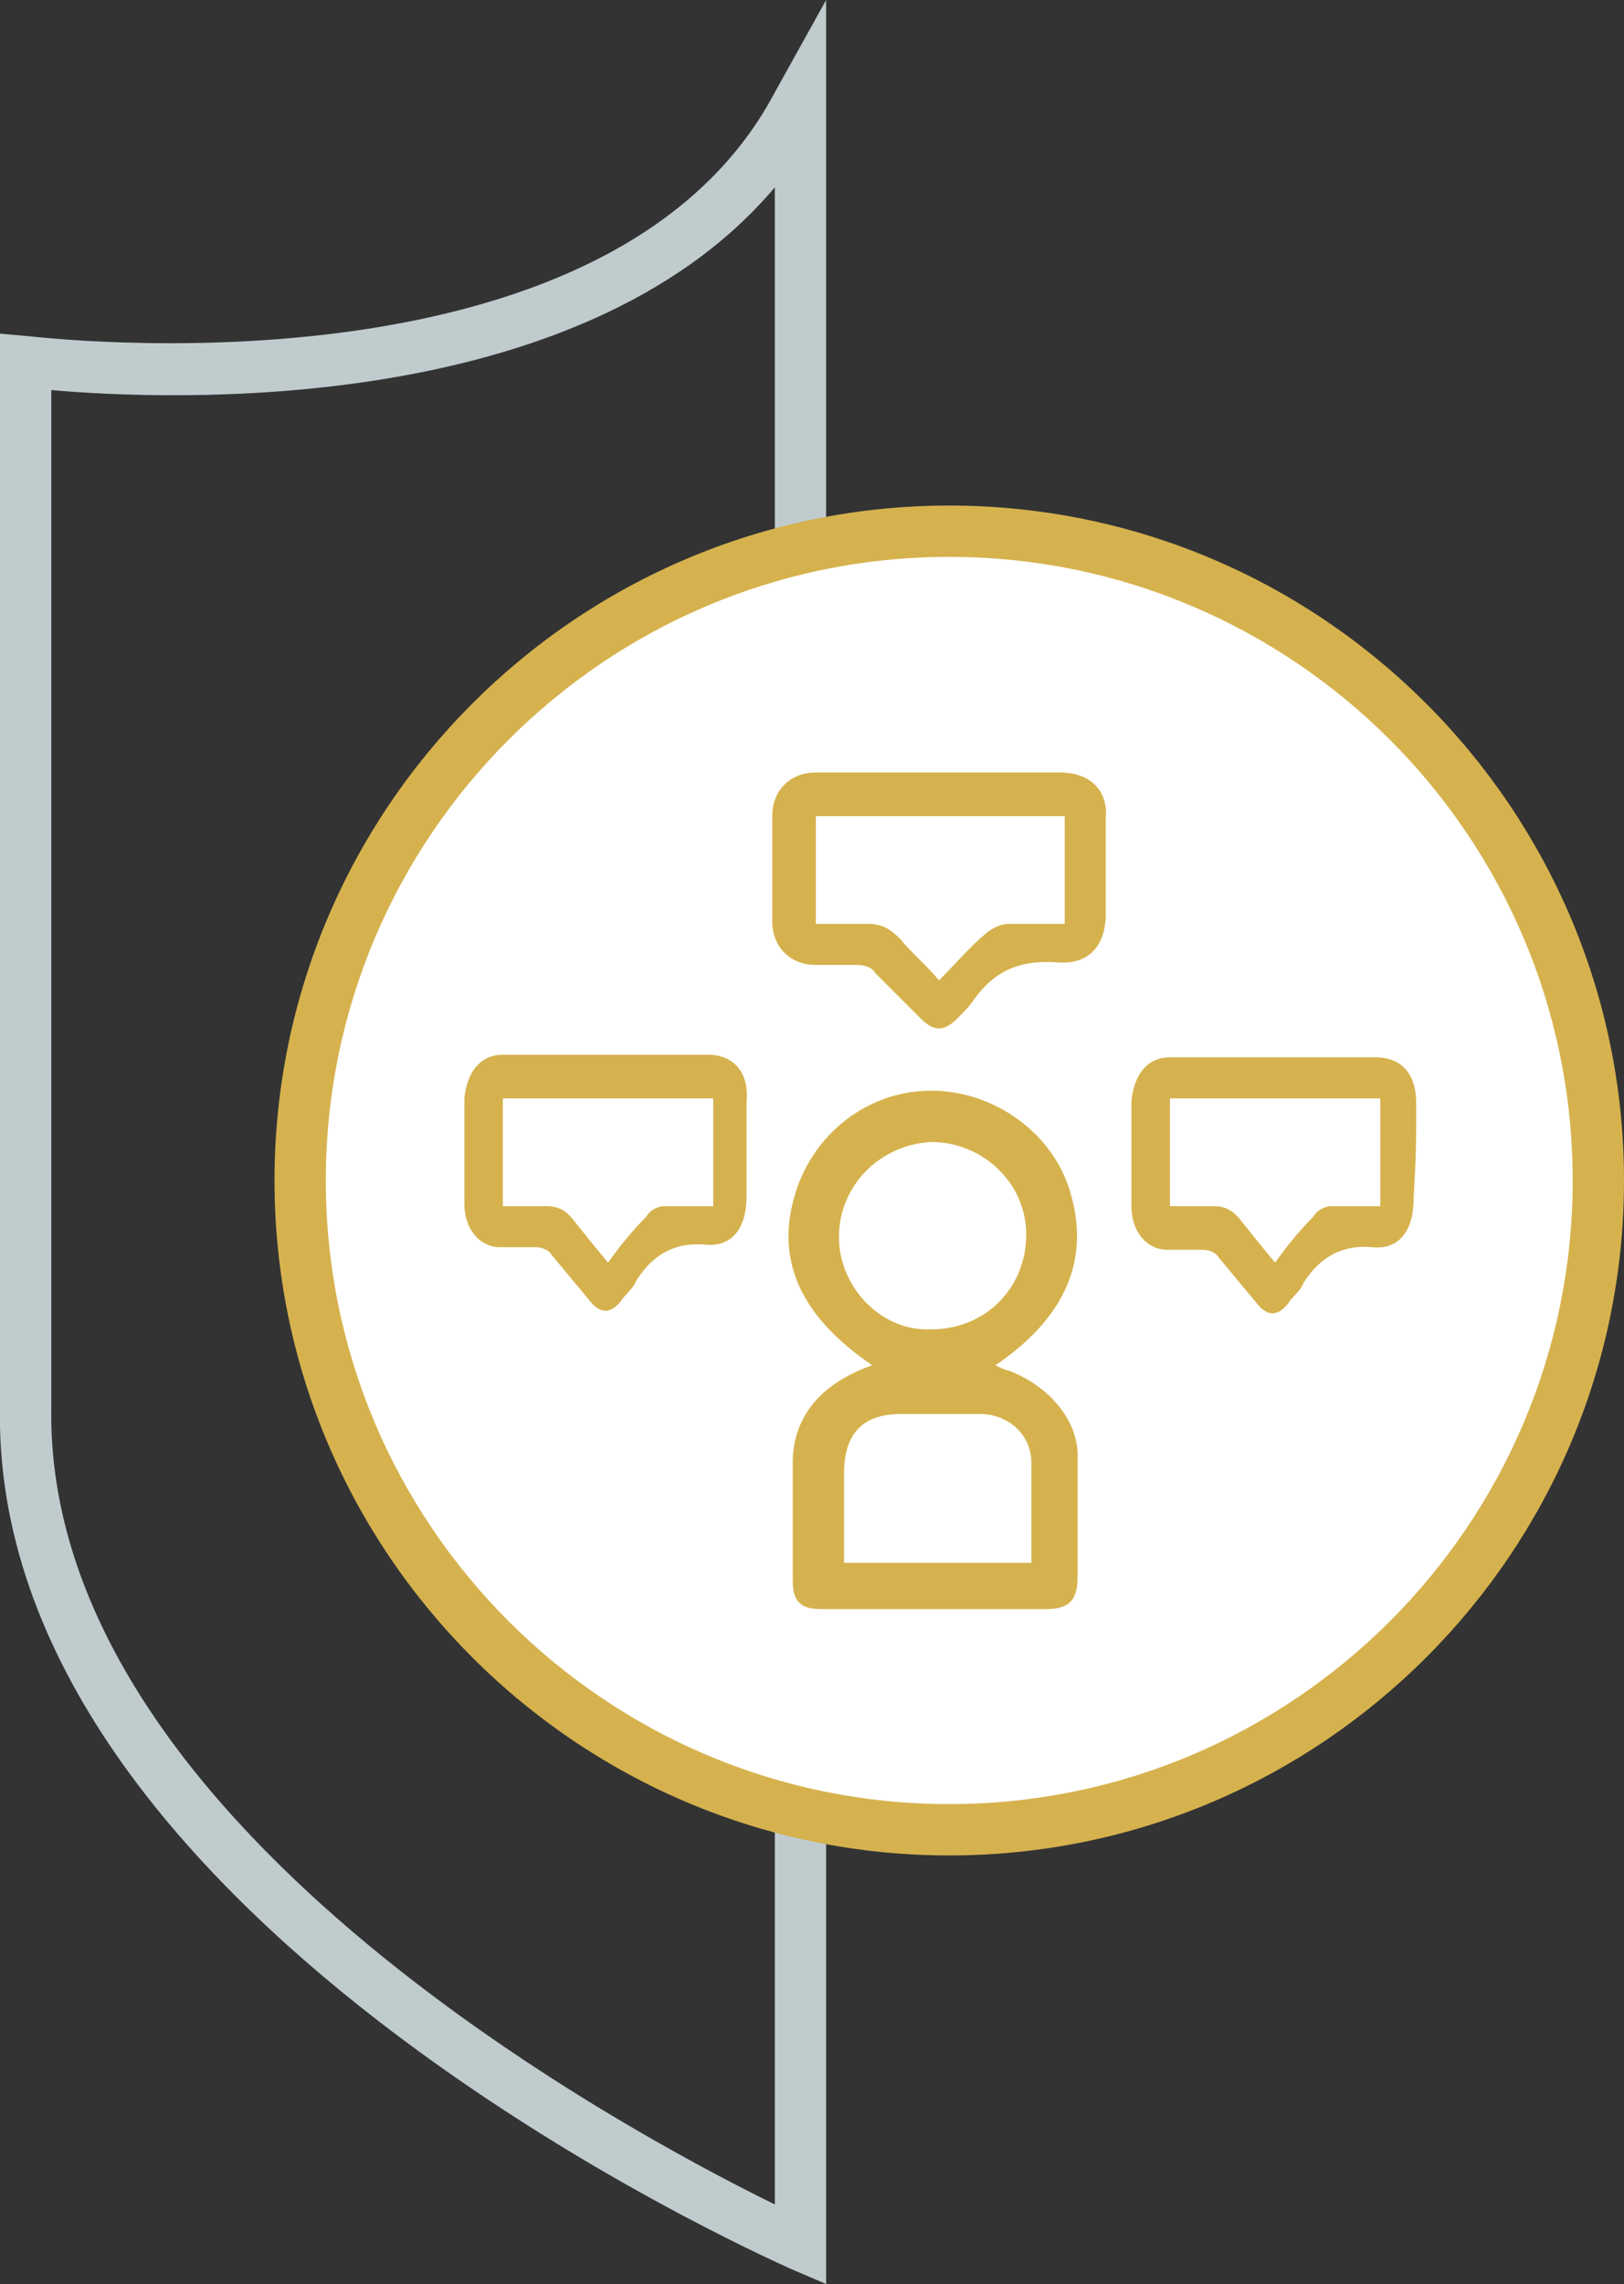
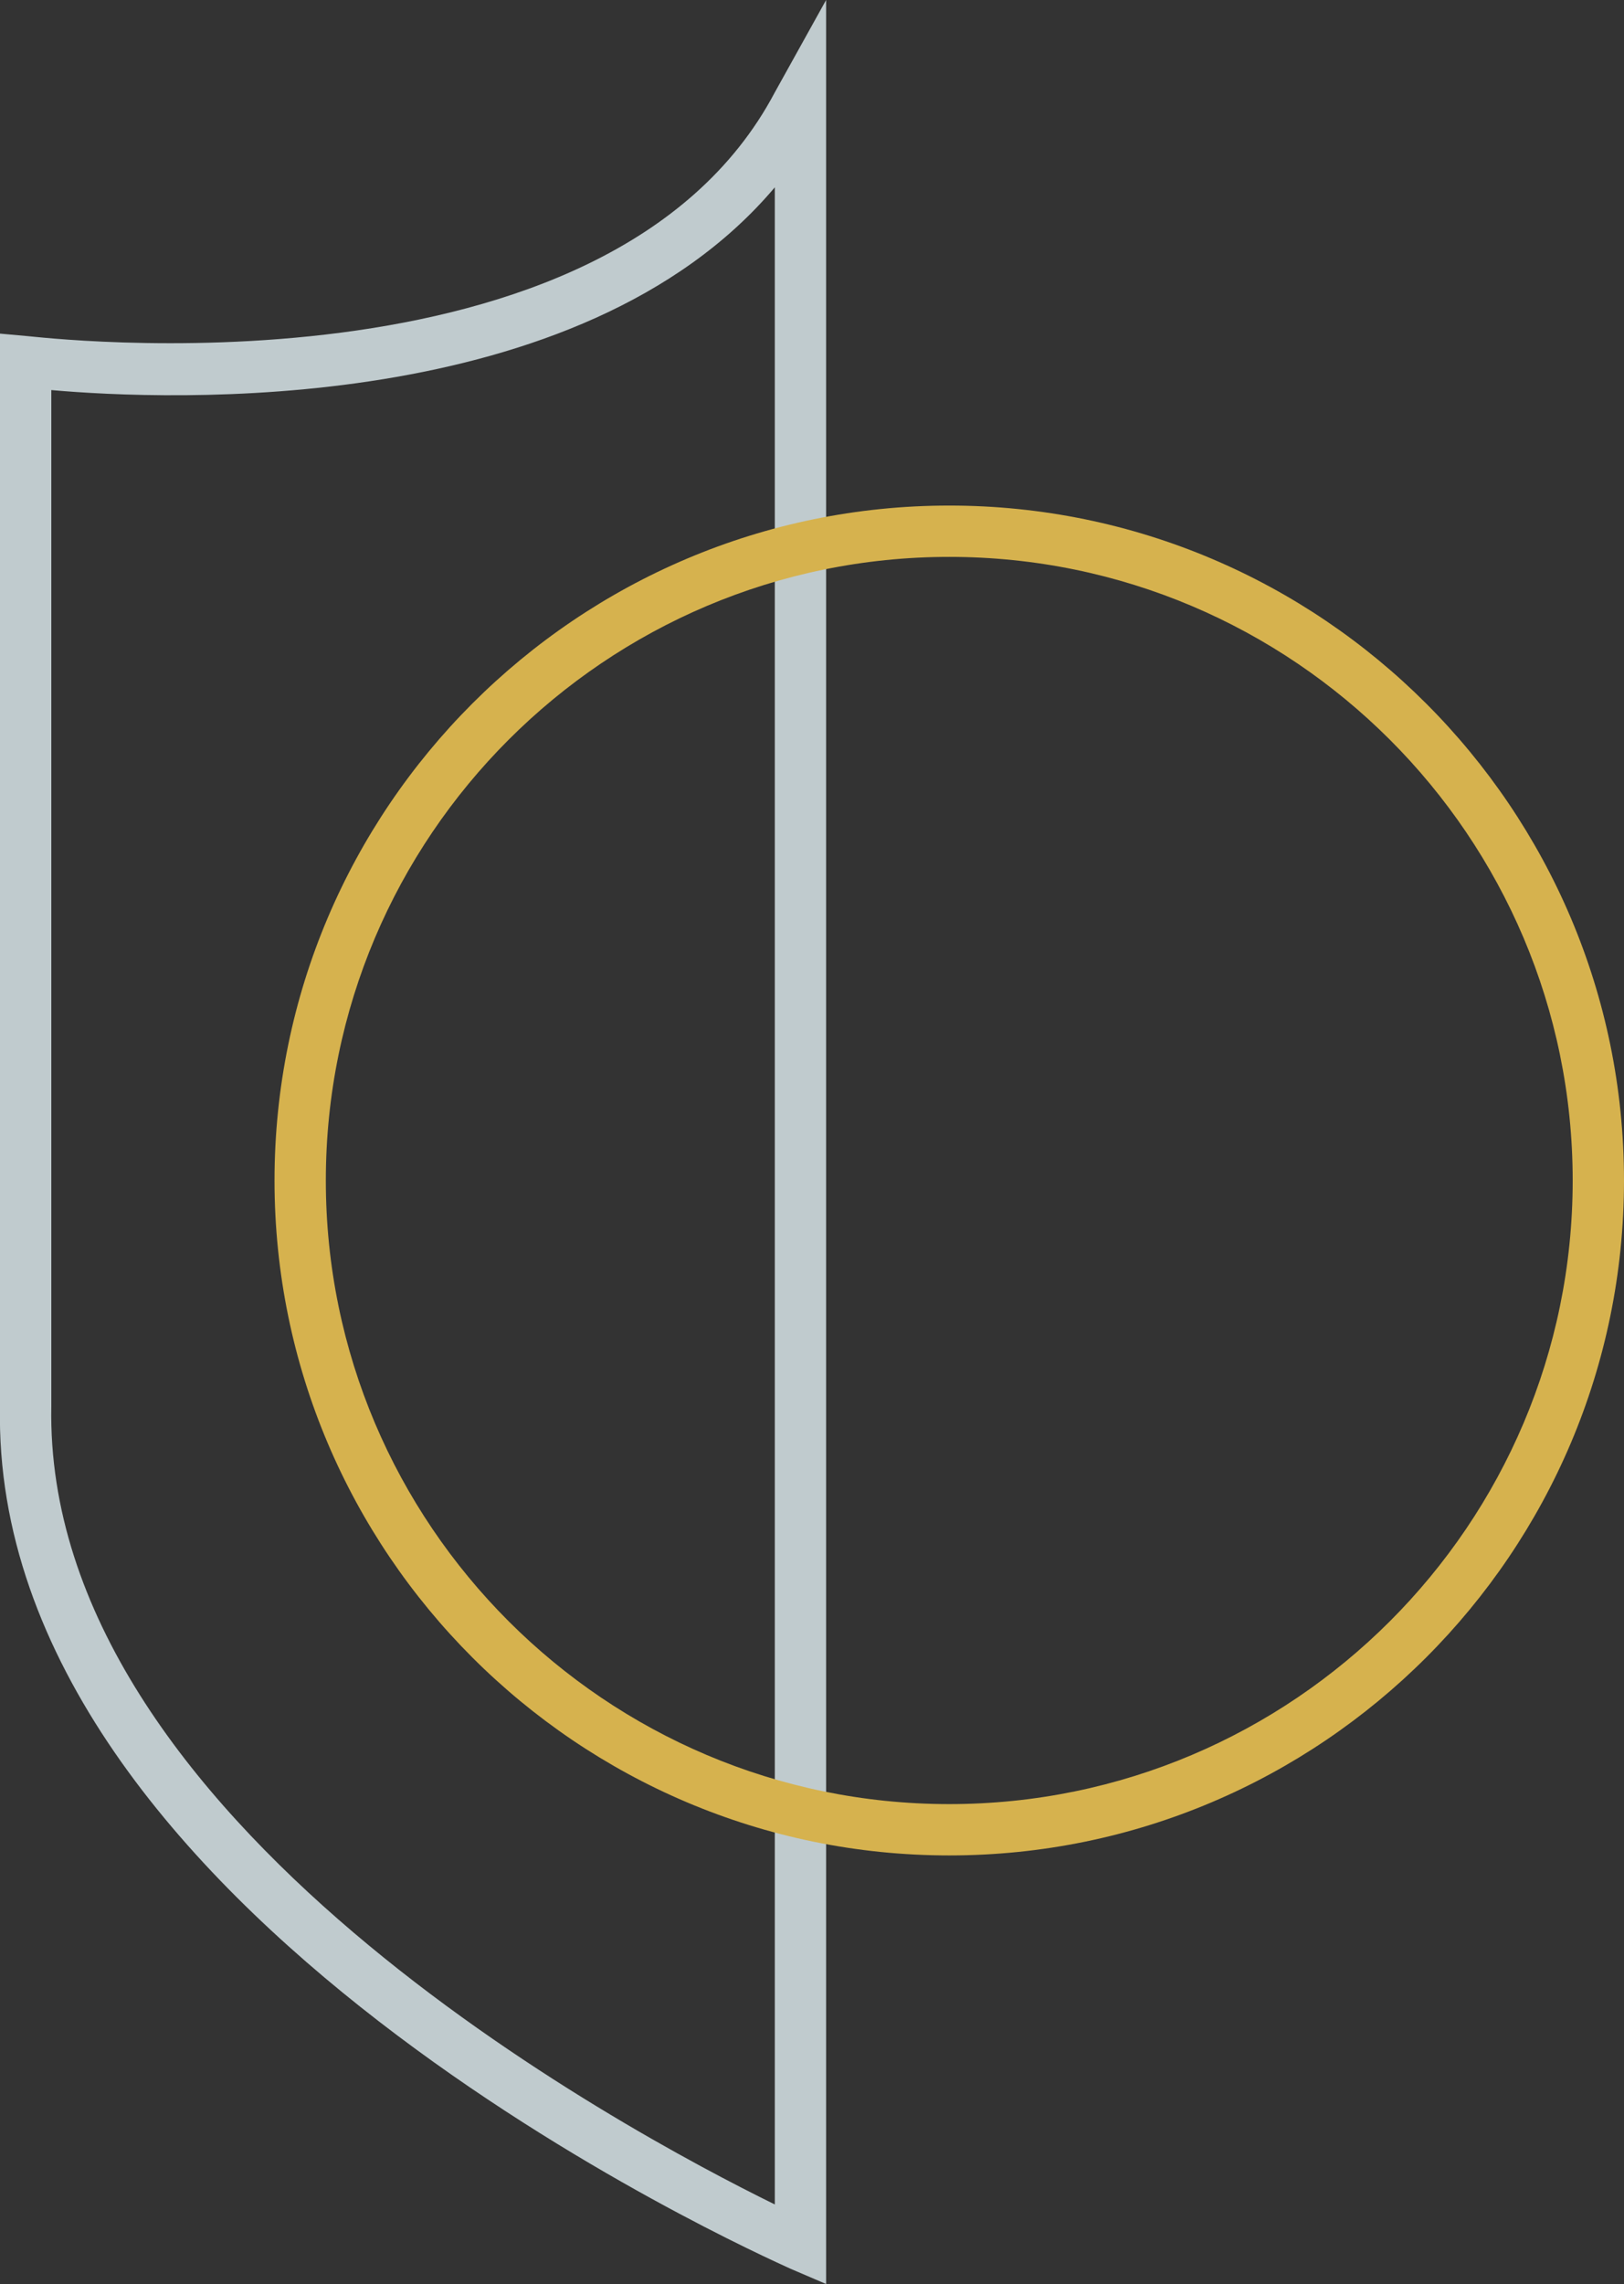
<svg xmlns="http://www.w3.org/2000/svg" version="1.1" id="Layer_1" x="0px" y="0px" viewBox="0 0 63.3 89" style="enable-background:new 0 0 63.3 89;" xml:space="preserve">
  <rect x="0" y="0" width="63.3" height="89" fill="#333333" stroke="none" />
  <style type="text/css">
	.st0{fill:#C0CBCE;}
	.st1{fill:none;stroke:#D6B24E;stroke-miterlimit:10;}
	.st2{fill:#FFFFFF;}
	.st3{fill:#D6B24E;}
</style>
  <g>
    <path class="st0" d="M32.2,89l-1.4-0.6C29.5,87.8-0.4,74.5,0,54.8l0-41.8l1.1,0.1c0.2,0,22.6,2.8,29.1-9.5L32.2,0V89z M2,15.2v39.6   C1.7,70.9,24.3,83,30.2,85.9V7.3C22.6,16.3,6.5,15.6,2,15.2z" />
  </g>
  <g>
-     <circle id="circle" class="st1" cx="37" cy="46" r="25.3" />
-   </g>
+     </g>
  <g>
    <g id="circle_1_">
-       <circle class="st2" cx="37" cy="46" r="25.3" />
      <path class="st3" d="M37,72.3c-14.5,0-26.3-11.8-26.3-26.3c0-14.5,11.8-26.3,26.3-26.3c14.5,0,26.3,11.8,26.3,26.3    C63.3,60.5,51.5,72.3,37,72.3z M37,21.7c-13.4,0-24.3,10.9-24.3,24.3S23.6,70.3,37,70.3S61.3,59.4,61.3,46S50.4,21.7,37,21.7z" />
    </g>
  </g>
  <g>
    <g>
-       <path class="st3" d="M30.9,59.4C30.9,59.2,30.9,59.8,30.9,59.4L30.9,59.4z M39.3,53.4c-0.1,0-0.3-0.1-0.5-0.2    c2.8-1.9,3.7-4.2,2.9-6.8c-0.7-2.3-3-3.9-5.4-3.9c-2.5,0-4.6,1.7-5.3,4c-0.8,2.6,0.2,4.8,3,6.7c-2,0.7-3.1,2-3.1,3.8    c0,1.4,0,2,0,2.2c0,0.1,0,0.6,0,2.4c0,0.8,0.3,1.1,1.1,1.1c2.9,0,5.9,0,8.8,0c0.8,0,1.2-0.3,1.2-1.2c0-1.4,0-2,0-2.3    c0-0.2,0-0.8,0-2.3C42.1,55.4,40.9,54,39.3,53.4z M32.7,48.2c0-2,1.6-3.6,3.6-3.7c2,0,3.7,1.6,3.7,3.6c0,2.1-1.6,3.7-3.7,3.7    C34.4,51.9,32.7,50.2,32.7,48.2z M40.2,60.7c0,0.1,0,0.1,0,0.2c-2.4,0-4.8,0-7.3,0c0-0.2,0-0.5,0-0.7c0-0.5,0-0.9,0-1.2    c0-0.2,0-0.7,0-1.6c0-1.5,0.7-2.3,2.2-2.3c1,0,2.1,0,3.1,0c1.1,0,2,0.8,2,1.9c0,0.9,0,1.4,0,1.7C40.2,59,40.2,59.6,40.2,60.7z     M42.1,59.5C42.1,59.7,42.1,59.1,42.1,59.5L42.1,59.5z M41.3,30.1c-1.6,0-3.1,0-4.7,0c-1.6,0-3.2,0-4.8,0c-1,0-1.7,0.7-1.7,1.7    c0,1.9,0,2.2,0,4.1c0,1,0.7,1.7,1.7,1.7c0.5,0,1.1,0,1.6,0c0.3,0,0.6,0.1,0.7,0.3c0.6,0.6,1.2,1.2,1.8,1.8c0.5,0.5,0.9,0.5,1.4,0    c0.3-0.3,0.5-0.5,0.7-0.8c0.8-1.1,1.8-1.5,3.2-1.4c1.2,0.1,1.9-0.6,1.9-1.9c0-1.8,0-2,0-3.7C43.2,30.8,42.5,30.1,41.3,30.1z     M41.5,36c-0.8,0-1.5,0-2.2,0c-0.3,0-0.7,0.2-0.9,0.4c-0.6,0.5-1.1,1.1-1.8,1.8c-0.5-0.6-1.1-1.1-1.5-1.6    c-0.4-0.4-0.7-0.6-1.3-0.6c-0.7,0-1.3,0-2,0c0-2,0-2.3,0-4.2c3.2,0,6.5,0,9.7,0C41.5,33.7,41.5,34,41.5,36z M27.6,41.1    c-1.3,0-2.6,0-4,0c-1.3,0-2.7,0-4,0c-0.9,0-1.4,0.7-1.5,1.7c0,1.9,0,2.2,0,4.1c0,1,0.6,1.7,1.4,1.7c0.5,0,0.9,0,1.4,0    c0.2,0,0.5,0.1,0.6,0.3c0.5,0.6,1,1.2,1.5,1.8c0.4,0.5,0.8,0.5,1.2,0c0.2-0.3,0.5-0.5,0.6-0.8c0.7-1.1,1.6-1.5,2.7-1.4    c1,0.1,1.6-0.6,1.6-1.9c0-1.8,0-2,0-3.7C29.2,41.8,28.6,41.1,27.6,41.1z M27.8,47c-0.6,0-1.3,0-1.9,0c-0.3,0-0.6,0.2-0.7,0.4    c-0.5,0.5-1,1.1-1.5,1.8c-0.5-0.6-0.9-1.1-1.3-1.6c-0.3-0.4-0.6-0.6-1.1-0.6c-0.6,0-1.1,0-1.7,0c0-2,0-2.3,0-4.2    c2.7,0,5.5,0,8.2,0C27.8,44.7,27.8,45,27.8,47z M55.2,43c0-1.2-0.6-1.8-1.6-1.8c-1.3,0-2.6,0-4,0c-1.3,0-2.7,0-4,0    c-0.9,0-1.4,0.7-1.5,1.7c0,1.9,0,2.2,0,4.1c0,1,0.6,1.7,1.4,1.7c0.5,0,0.9,0,1.4,0c0.2,0,0.5,0.1,0.6,0.3c0.5,0.6,1,1.2,1.5,1.8    c0.4,0.5,0.8,0.5,1.2,0c0.2-0.3,0.5-0.5,0.6-0.8c0.7-1.1,1.6-1.5,2.7-1.4c1,0.1,1.6-0.6,1.6-1.9C55.2,44.9,55.2,44.7,55.2,43z     M53.8,47c-0.6,0-1.3,0-1.9,0c-0.3,0-0.6,0.2-0.7,0.4c-0.5,0.5-1,1.1-1.5,1.8c-0.5-0.6-0.9-1.1-1.3-1.6c-0.3-0.4-0.6-0.6-1.1-0.6    c-0.6,0-1.1,0-1.7,0c0-2,0-2.3,0-4.2c2.7,0,5.5,0,8.2,0C53.8,44.7,53.8,45,53.8,47z" />
-     </g>
+       </g>
  </g>
</svg>